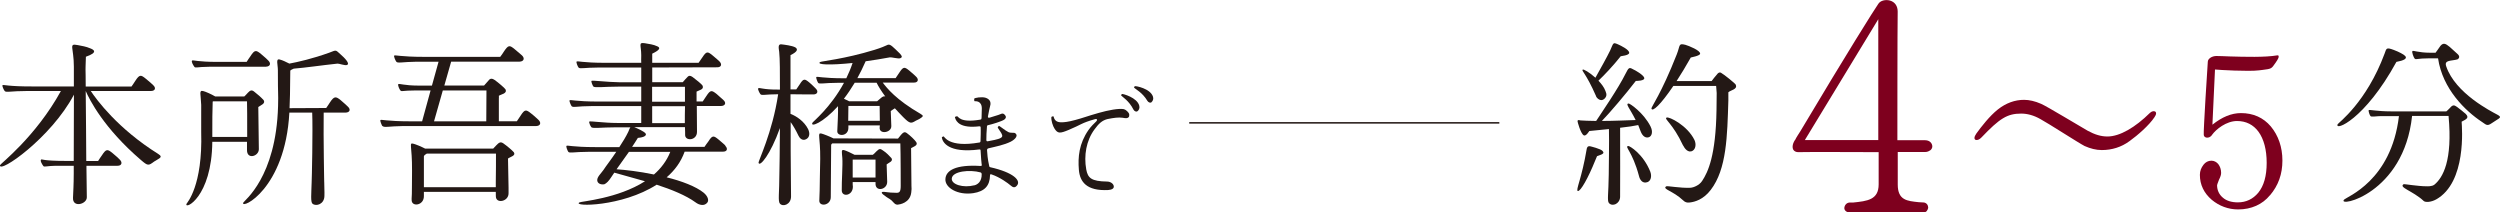
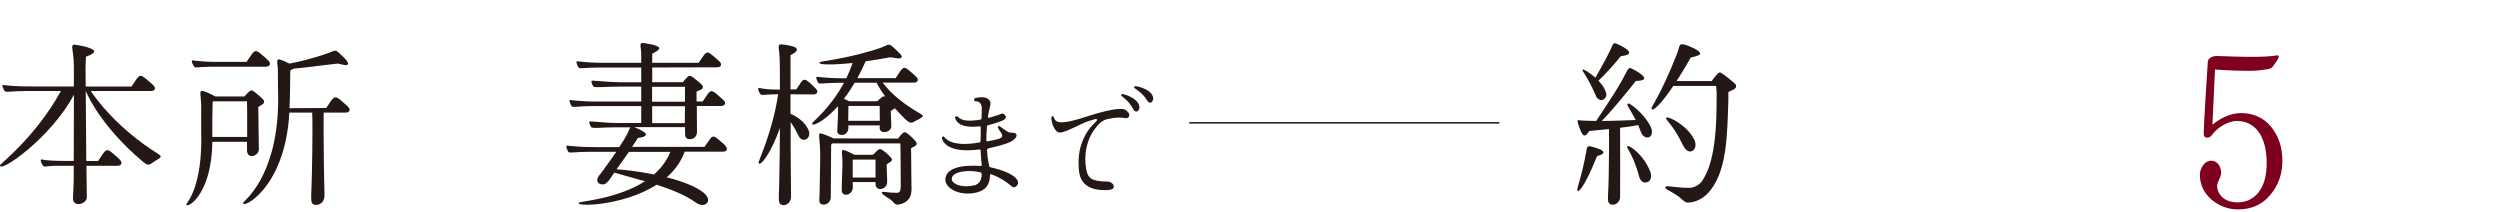
<svg xmlns="http://www.w3.org/2000/svg" id="_レイヤー_2" data-name="レイヤー 2" width="407.18" height="34.6" viewBox="0 0 407.18 34.6">
  <g id="main">
    <g>
      <g>
        <path d="m12.03,10.88c0-3.19-.91-3.83.61-3.54.76.15,1.35.23,2.05.53.53.2,1.4.64-.7,1.37-.06,1.49-.06,2.1-.06,2.1,0,.15.03,1.23.03,2.75h7.46c.23-.35.38-.53.61-.91.7-1.08.91-1.02,1.73-.35.7.56,1.02.88,1.17,1.02.53.47.35.97-.35.97h-9.8c.94,1.4,4.36,6.11,11,10.26.44.29.53.47.15.73-.58.38-.64.38-.82.5-.94.7-1.02.73-2.17-.26-6.03-5.17-8.37-9.82-8.98-11.23.03,3.63.09,9.03.09,11.4h1.93c.23-.38.35-.53.61-.91.7-1.08.91-1.05,1.73-.38.7.58,1.02.88,1.17,1.05.5.47.35,1.02-.35,1.02h-5.06v.38c0,.88.03,3.22.06,4.74.03,1.14-2.34,1.78-2.25.09.03-.82.12-2.13.12-3.98v-1.23h-2.46c-2.31,0-2.31.29-2.52,0-.15-.2-.56-.85-.32-1.02.15-.09.18.23,4.07.23h1.23c0-2.92.03-8.01.03-10.79C8.34,22.45-.23,28.39,0,26.9c.03-.2,5.82-4.62,9.92-12.08h-5.47c-2.69,0-3.48.29-3.69,0-.15-.18-.44-.82-.35-.94.12-.15.76.23,5.27.2h6.35v-3.22Z" style="fill: #231815;" />
        <path d="m30.37,33.21c.09-.2,2.66-2.89,2.4-11.72-.03-.64.03-4.21,0-4.41-.06-1.75-.41-2.43.32-2.25.38.09,1.32.5,1.96.88h4.74c.09-.06.32-.32.59-.61.38-.41.64-.5,1.05-.15.53.41,1.11.91,1.52,1.37.32.56-.44.79-.88,1.11.09,6.55.09,6.87.09,6.87,0,1.17-1.96,1.75-1.93.12v-1.32h-5.65c-.09,9.06-4.54,11.11-4.21,10.12Zm12.96-22.34h-9.16c-2.31.03-2.31.26-2.52,0-.15-.2-.56-.85-.35-1.02.18-.09.88.23,4.07.23h4.8c.23-.38.35-.53.61-.91.7-1.08.91-1.05,1.73-.38.7.59,1.02.88,1.17,1.05.5.47.35.99-.35,1.02Zm-8.66,5.64s-.03.06-.03.09c-.03.23-.09,4.42-.06,5.2v.5h5.68c0-2.34,0-5.79-.03-5.79h-5.56Zm12.61-4.97c-.06,4.77-.03,3.6-.12,6.08,0,0,2.05,0,5.97-.03.23-.35.38-.53.61-.91.7-1.08.99-.97,1.73-.38.7.58,1.02.91,1.17,1.05.53.47.35.97-.35.99h-3.57c-.06,3.83.09,11.99.09,11.34,0,1.11.06,1.34.03,2.25-.03,1.32-1.32,1.73-1.93,1.26-.35-.29-.2-1.55-.15-3.51.03-.41.21-8.51.09-11.34h-3.72c-.67,12.48-7.93,15.85-7.52,14.68.15-.35,5.36-4.12,5.68-15.73.06-2.46-.03-1.17-.03-5.85,0-.94-.38-1.93.29-1.75.5.12,1.05.41,1.58.67,1.38-.26,3.75-.79,6.5-1.78,1.17-.44.99-.5,1.79.23.7.61,1.67,1.58,1.08,1.78-.32.12-1.32-.26-1.52-.23-2.46.26-5.24.67-7.14.82-.23.12-.56.23-.56.35Z" style="fill: #231815;" />
-         <path d="m62.28,20.55c-.12-.18-.41-.88-.32-.99.12-.15.97.2,4.86.2h1.93l1.38-5.03h-2.34c-2.37,0-2.37.26-2.6-.03-.15-.18-.44-.85-.32-.99.12-.15.94.23,3.28.23h2.2l1.08-3.89h-3.57c-2.31.03-3.1.29-3.31,0-.15-.18-.44-.88-.35-.99.12-.15,1,.2,4.86.2h12.41c.26-.35.38-.5.61-.88.73-1.08.91-1.05,1.73-.38.7.56,1.02.88,1.2,1.02.5.47.32.99-.38,1.02h-11.15l-1.11,3.89h6.47c.32-.38.59-.67.88-.99.2-.15.44-.2.85.09.59.41,1.64,1.32,1.76,1.52.32.7-.7.79-1.08,1.05.03.09,0,.44,0,.44v3.71h2.93c.23-.35.35-.5.61-.91.7-1.08.88-1.02,1.73-.35.7.55.99.88,1.17,1.02.5.47.35.99-.35,1.02h-21.68c-2.31.03-3.1.29-3.34,0Zm20.46,5.29c.12,5.12.09,5.61.09,5.61.03,1.29-1.73,1.7-2.02.82-.06-.12-.06-.47-.06-1.02h-11.71v.67c.03,1.55-1.93,1.81-1.99.73-.03-.44.03-.59.03-1.08,0-1.14.03-1.43.03-3.74.03-4.18-.56-4.62.23-4.42.35.09,1.23.44,1.9.79h11.09c.2-.2.38-.38.5-.53.41-.41.64-.64,1.11-.35.67.47,1.46,1.14,1.76,1.49.35.56-.61.73-.97,1.02Zm-13.7,4.65h11.71v-.91c.03-1.81.03-3.07.03-4.56h-11.27c-.2.12-.44.26-.47.44v5.03Zm1.64-10.73h8.52c0-1.64.03-4.82.03-5.03h-7.11l-1.43,5.03Z" style="fill: #231815;" />
        <path d="m118.12,23.74c.47.47.32.96-.35.96h-6.26c-.61,1.7-1.64,3.07-2.93,4.18,2.46.61,4.77,1.49,6.03,2.51.7.58.88,1.26.59,1.61-.47.61-1.32.41-1.9-.03-1.55-1.14-3.95-2.11-6.35-2.89-5.65,3.63-13.81,3.6-12.58,2.89.26-.18,6.26-.61,10.68-3.45-2.08-.61-3.95-1.08-5-1.4-.18.26-.32.5-.47.7-.41.64-.79,1.05-1.17,1.2-.67.09-1.14-.2-1.14-.7.03-.56.58-1.02,1.02-1.64.35-.56,1.23-1.67,2.08-2.95h-4.62c-2.22,0-2.98.26-3.19,0-.12-.18-.41-.85-.29-.97.09-.15.94.2,4.65.2h3.95c.56-.85,1.08-1.7,1.46-2.49.15-.29.2-.59.35-.73h-2.46c-2.19,0-3.72.23-3.92-.03-.15-.18-.41-.79-.32-.91.12-.12,2.4.23,4.57.23h3.89v-2.75h-8.16c-2.22,0-2.98.29-3.19,0-.12-.18-.41-.82-.32-.94.12-.15.94.2,4.68.2h6.99v-2.43h-3.8c-2.22,0-3.8.23-4.01-.03-.12-.18-.38-.79-.29-.91.09-.12,2.46.2,4.62.23h3.48v-2.4h-7.02c-2.22,0-2.98.26-3.19,0-.15-.18-.41-.85-.32-.97.12-.15.94.2,4.65.2h5.88s-.03-.85,0-1.23c0-1.67-.53-2.13.59-1.96.67.12,1.4.2,2.02.5.47.2.59.53-.82,1.2v1.49h7.55c.23-.35.35-.5.61-.88.67-1.02.85-.99,1.64-.35.67.56,1,.85,1.14.99.47.47.32.97-.35.97-.06,0-5.62.03-10.59.03v2.4h4.97c.29-.35.56-.64.85-.93.18-.15.38-.18.76.09.53.38,1.52,1.2,1.61,1.38.32.67-.61.76-.97.99v1.61h1c.23-.35.35-.5.59-.88.67-1.02.85-.99,1.67-.35.64.55.97.85,1.11.99.5.44.32.94-.35.97h-3.98c0,1.61.03,3.71.03,4.21,0,1.43-1.87,1.55-1.93.56,0-.26,0-.73-.03-1.32h-8.25c.47.2,1.67.7,1.87,1.08,0,0,.29.53-1.29.67-.32.5-.61.99-.94,1.46h11.79c.23-.35.35-.5.61-.85.67-1.05.85-1.02,1.64-.38.67.56.99.85,1.14.99Zm-8.95.99h-6.73c-.73,1.05-1.43,2.02-2.02,2.84,1.38.09,3.69.35,6.09.85,1.14-.99,2.08-2.22,2.66-3.68Zm-2.96-8.16h5.35v-2.43h-5.35v2.43Zm0,3.48h5.33c0-.85,0-1.84.03-2.75h-5.35v2.75Z" style="fill: #231815;" />
        <path d="m123.55,26.52c-.09-.26,2.25-4.88,3.19-11.17-2.08,0-2.72.26-2.9-.03-.15-.18-.47-.85-.35-.93.26-.18.7.23,3.34.2h.2c0-2.72,0-5.06-.12-6.14-.09-.64-.23-1.29.35-1.23.5.06,1.73.2,2.28.5.41.26.44.67-.79,1.26v5.58h.94s.32-.47.56-.82c.61-.97.79-.94,1.55-.32.61.5.91.88,1.05.99.47.44.32.94-.32.97-.06,0-2.14,0-3.78-.03v3.19c.97.38,2.22,1.2,2.87,2.49.32.67.26,1.34-.32,1.64-.59.32-1.05-.15-1.23-.53-.47-.99-.91-1.72-1.29-2.25v4.74c0,1.34.06,5.91.06,7.37,0,1.29-1.29,1.75-1.81,1.17-.35-.38-.09-1.81-.09-4.88.03-.7.06-3.83.09-7.43-1.55,4.33-3.28,6.37-3.48,5.67Zm26.54-7.37c-.56.38-.59.32-.91.5-.79.47-.94.56-2.08-.58-.5-.5-.94-.99-1.35-1.43-.2.15-.5.29-.67.44.06,1.67.09,2.43.09,2.43.06,1.11-1.96,1.43-1.9.29,0-.06.03-.2.03-.38h-5.12v.35c.03,1.49-1.84,1.49-1.81.61.06-1.34.15-2.95.12-4.09-2.49,2.75-4.51,3.48-4.18,2.72.09-.2,2.96-2.46,5.15-6.52h-1.05c-2.2,0-2.96.26-3.16,0-.12-.18-.38-.82-.29-.94.09-.15.91.2,4.59.2h.29c.38-.79.73-1.61,1.02-2.49-3.66.38-5.91.29-5.3-.15.2-.15,3.92-.47,8.87-1.99,1.23-.38,1.67-.61,2.02-.76.38-.2.61-.09,1.4.67,1.29,1.17,1.14,1.29.76,1.46-.29.12-1.46-.2-1.67-.15-1.4.26-2.72.47-3.95.64-.44.99-.88,1.9-1.35,2.75h6.23c.23-.35.35-.5.59-.88.67-1.02.85-.99,1.64-.35.67.56.97.85,1.11.99.47.44.32.96-.32.96h-5.12c.67.88,2.14,2.78,6.2,5.12.5.29.32.41.12.56Zm-1.7,4.97c.06,6.08.06,6.17.06,6.17.03.41.03.56-.03,1.05-.2,1.73-1.9,1.96-2.19,1.99-.09,0-.38.03-.64-.29-.56-.67-.88-.7-1.23-.97-.41-.32-.82-.53-.73-.76.06-.12.73-.03.91,0,.5.06.44.06,1.4.09.56.03.76-.15.76-1.14,0,0,0-5.29-.06-6.9h-11.09c-.09.06-.15.15-.18.23l-.06,8.51c0,1.37-1.81,1.61-1.87.64,0-.38.06-1.31.06-1.75,0-.99.06-3.04.09-5.09.03-3.71-.53-4.3.2-4.15.35.09,1.32.47,1.96.79,0,0,9.86.03,10.51.03.18-.18.35-.47.44-.55.35-.41.59-.64.99-.35.61.44,1.32,1.14,1.55,1.49.32.53-.47.73-.85.97Zm-5.79,5.76v-.23h-3.72c0,.32,0,.59.03.76,0,1.49-1.81,1.75-1.81.59-.03-1.4.18-4.15.09-5.29-.06-.91-.23-1.4.29-1.26.32.09,1.11.44,1.7.76h2.98c.12-.06.32-.29.59-.56.5-.5.64-.44,1.05-.15.56.35,1.05.88,1.4,1.26.32.53-.47.73-.79,1.02.06,2.05.09,2.81.09,2.81.03,1.34-1.96,1.72-1.9.29Zm1.58-14.18c-.67-.91-1.14-1.67-1.4-2.22h-3.57c-.59.97-1.17,1.84-1.76,2.6.26.12.56.26.85.41h4.56c.09-.06.29-.23.59-.5.29-.26.5-.35.73-.29Zm-.88,3.98c0-1.05-.03-2.43-.03-2.43h-5.09v.03c-.03,1.32-.03,2.4-.03,2.4h5.15Zm-.7,9.24v-2.92h-3.72v2.92h3.72Z" style="fill: #231815;" />
      </g>
-       <path d="m380.74,20.23c.12-.23,4.68-3.54,7.64-11.49.32-.85.23-1.08,1.49-.61.85.32,1.64.73,1.87.99.38.41-.18.73-1.43.96-5.18,9.47-10.13,11.35-9.57,10.15Zm20.89-1.64c.65.67-.15.91-.7,1.23.06.94.82,9.88-4.15,12.66-.85.47-1.75.5-2.02.26-1.79-1.67-4.18-2.22-3.25-2.75.06-.03,2.37.35,3.66.35.15,0,.91.06,1.32-.26,1.38-1.14,2.99-3.89,2.31-11.2h-5.94c-1.35,12.75-12.23,14.97-11.09,13.65.44-.5,7.7-3.04,8.95-13.62h-2.93c-.7,0-1.55.18-1.7,0-.15-.15-.38-.85-.29-.97s1.35.2,3.6.2h9.04s.32-.26.56-.53c.53-.64.76-.47,1.17-.2.44.32,1.02.79,1.46,1.17Zm5.35.73c-.7.44-.88.58-1.17.76-.76.53-.91.2-1.58-.23-2.66-1.75-6.41-5.35-7.14-10.35h-1.46c-1.93,0-2.11.26-2.34.06-.18-.2-.5-1.08-.38-1.23.12-.18.85.26,2.98.26h.79c.15-.23.35-.44.59-.82.61-.99,1.05-.67,1.73-.12.73.64,1.08.99,1.29,1.17.41.38.23.7-.03.85-1.02.29-2.22.06-1.84,1.14,1.49,4.39,7.29,7.31,8.31,7.86.26.15.7.35.26.64Z" style="fill: #231815;" />
-       <path d="m314.38,24.47c-.24.19-.53.29-.87.29h-4.42v5.3c0,2.58,1.56,2.67,3.4,2.87.29,0,.54.05.88.05.49.1.68.49.68.88-.1.39-.29.73-.73.73-.78,0-11.32.05-12.1,0-.49,0-.83-.34-.83-.68,0-.39.29-.88.83-.92h.58c2.33-.24,4.18-.44,4.18-2.96v-5.25c-1.17,0-12.15-.05-13.12,0-.34,0-.63-.15-.78-.39-.24-.44-.1-1.12.39-1.75-.1.05.73-1.22.73-1.22,7.68-12.88,12.05-19.83,12.73-20.8.34-.53,1.17-.73,1.89-.53.83.24,1.26.92,1.26,1.8-.05,3.06-.05,19.68-.05,20.95h4.52c.78,0,1.17.53,1.17,1.02,0,.24-.15.49-.34.63Zm-8.46-21.34l-11.96,19.68h11.96V3.14Z" style="fill: #7e001e;" />
      <g>
-         <path d="m346.8,23.01c-1.29.95-2.83,1.43-4.48,1.43-.94,0-1.85-.24-2.8-.66-.91-.46-6.05-3.78-7.17-4.37-1.09-.63-2.17-.91-3.15-.91-2.27,0-3.5.77-6.47,3.88-.66.74-1.65.52-.84-.63.81-1.12,2.17-2.87,3.5-3.92,1.33-1.05,2.77-1.57,4.27-1.57.84,0,1.78.21,2.8.66s6.44,3.74,7.56,4.37c1.16.63,2.17.94,3.22.94,2.03,0,4.55-1.5,6.93-3.85.56-.53,1.43-.28.74.7-.88,1.33-2.73,2.94-4.09,3.92Z" style="fill: #7e001e;" />
        <path d="m369.71,31.8c-1.22,1.5-3.04,2.31-5.18,2.31-1.61,0-3.08-.56-4.3-1.57-1.26-1.08-1.93-2.45-1.93-4.06,0-.63.21-1.15.59-1.65.32-.42.77-.66,1.29-.66.42,0,.84.21,1.12.56.28.38.46.84.46,1.43,0,.28-.1.63-.35,1.12-.21.56-.31.8-.31.88,0,.84.35,1.54.94,2.03.59.52,1.43.77,2.45.77,1.33,0,2.45-.53,3.32-1.57.91-1.12,1.37-2.73,1.37-4.86s-.46-3.88-1.33-5.07c-.84-1.15-2.03-1.75-3.5-1.75-1.75,0-3.43,1.36-4.06,2.24-.24.39-.63.52-.94.46-.28-.07-.42-.24-.42-.49-.07-.45.59-10.99.66-11.86,0-.49.66-.94,1.4-.94.56,0,1.26.04,2.17.07,2.41.07,5.77.17,7.77-.18.14,0,.18.03.18.1.07.14,0,.35-.24.74l-.28.42c-.63.91-.6.94-2.1,1.12l-.59.07c-1.68.21-6.51-.07-7.14-.14l-.42,8.99c1.57-1.26,3.11-1.89,4.65-1.89,1.99,0,3.64.73,4.86,2.17,1.22,1.47,1.89,3.36,1.89,5.56s-.66,4.06-2.03,5.67Z" style="fill: #7e001e;" />
      </g>
      <line x1="193.69" y1="20.01" x2="244.2" y2="20.01" style="fill: none; stroke: #231815; stroke-miterlimit: 10; stroke-width: .25px;" />
      <path d="m261.02,24.59c.2.29.35.44-.91.85-.03.03-.32.73-.32.76-1.08,2.69-2.37,5.03-2.81,4.91-.38-.15.64-1.99,1.46-6.9.06-.18.12-.47.58-.38,0,0,1.73.41,1.99.76Zm7.81-3.98c.44.88.18,1.55-.23,1.72-.47.2-1.05-.03-1.4-.97-.12-.35-.26-.67-.38-.99-.67.15-1.64.29-2.95.44,0,2.6.03,10.5,0,11.29-.06,1.11-1.26,1.61-1.82.97-.32-.35-.06-1.61-.03-4.62,0-1.29.09-5.35.03-7.43-.94.09-1.99.2-3.19.32-.03,0-.53.91-.91.7-.5-.26-1.05-2.28-1.02-2.34.06-.2.23-.15.44-.09.23.03,1.79.09,2.6.09.97-1.49,3.6-5.29,4.8-7.72.5-.99.58-1.05,1.2-.7.44.2,1.61.88,1.81,1.34.26.58-1.32.56-1.35.56-1.61,2.1-4.27,5.23-5.53,6.52,1.99,0,4.3-.12,5.5-.15-.94-1.9-1.73-2.66-1.14-2.69.18-.03,2.43,1.49,3.57,3.74Zm-8.87-4.94c-1.67-3.8-2.4-4.09-2.19-4.33.12-.12,1.11.44,2.08,1.32.67-1.2,1.93-3.45,2.4-4.44.56-1.23.41-1.37,1.29-.99.44.2,1.81.85,1.81,1.37,0,.44-1.35.53-1.38.56-1.17,1.49-2.72,3.13-3.63,3.98.47.5.91,1.05,1.14,1.67.26.58.2.93-.18,1.29-.55.5-1.17-.03-1.35-.41Zm8.84,12.34c.23.64.12,1.4-.44,1.64-.88.35-1.29-.47-1.4-.93-1.11-4.18-2.46-4.85-1.75-4.94.18-.03,2.43,1.26,3.6,4.24Zm13.9-14.21c.35.76-.85.88-1.2,1.23v1.34c-.18,5.76-.26,11.17-2.87,14.56-1.2,1.58-2.6,1.96-3.42,2.05-.44.06-.76-.03-1.08-.35-1.67-1.58-3.45-1.81-2.75-2.28.15-.12,2.28.32,4.01.23.35-.03,1.35-.35,1.84-1.11.97-1.46,2.22-4.15,2.34-11.52.03-1.46.03-2.81.03-2.81l-.09-1.14h-6.97c-2.08,3.07-3.42,4.3-3.57,3.68-.06-.23,1.58-2.34,4.13-8.83.59-1.49.23-1.84,1.4-1.55.53.15,2.49.93,2.4,1.46-.06.35-1.49.58-1.52.61-.82,1.46-1.61,2.75-2.31,3.83h5.71c.06-.09.64-.85,1.02-1.26.23-.18.38-.15.5-.09.53.29,2.28,1.72,2.4,1.93Zm-8.57,9.91c-1.7-3.65-3.16-4.33-2.69-4.56.38-.2,3.37,1.26,4.54,3.65.32.7.18,1.46-.29,1.75-.73.44-1.32-.38-1.55-.85Z" style="fill: #231815;" />
      <g>
        <path d="m159.89,26.82c-.06-.45-.1-1.02-.18-2.32,0-.16-.12-.16-.18-.16-5.15.67-6.04-1.24-6.13-1.95-.04-.06.22-.16.28-.18.12-.04.73,1.89,5.84,1,.06,0,.16-.04.18-.22.02-.63.06-1.63.02-2.28,0-.12-.14-.14-.2-.14-3.06.37-3.81-.71-3.98-1.44-.08-.1.22-.2.34-.2.22,0,.41,1.12,3.69.57.26-.04.28-.06.3-.33.02-.49.04-.93.04-1.5,0-1.32-1.09-1.18-1.16-1.18-.08-.02-.1-.24-.08-.41.04-.16,1.26-.35,1.85-.16.49.16,1.01.55.73,1.4-.06.22-.16.67-.34,1.62-.02.1,0,.32.28.22.55-.2,1.32-.37,1.81-.59.43-.22.69.12.81.37.08.2-.06.41-.26.55-.37.26-1.93.75-2.6.89-.2.04-.2.14-.2.2-.08.98-.1,1.56-.1,2.21,0,.18.08.24.22.22.51-.08,1.79-.33,2.09-.53.26-.14.41-.3.12-.81-.14-.16-.45-.73-.57-.87-.04-.06.12-.28.18-.3.1-.02,1.07.79,1.54,1.01.41.2.93.04,1.11.18.71.51-.41,1.24-.71,1.38-1.12.55-2.41.79-3.61,1.08-.22.04-.24.18-.26.28.1,1.67.29,2.23.35,2.58.02.18.12.22.16.22,3.87.87,5.03,2.19,4.38,2.97-.37.47-.69.32-1.08-.02s-1.68-1.3-3.06-1.77c-.18-.06-.26-.04-.26.14-.04,1.71-.87,2.62-2.74,2.91-2.56.37-4.61-.91-4.53-2.28.06-1.44,1.7-2.4,5.72-2.15.14,0,.22-.04.22-.2Zm-1.2,3.37c.47-.12,1.24-.55,1.2-1.87-.02-.12-.08-.2-.18-.24-1.77-.49-4.58-.2-4.69.98-.1,1,1.87,1.58,3.67,1.12Z" style="fill: #231815;" />
        <path d="m180.47,19.37c-1.01.22-1.56.83-2.21,1.71-1.34,1.81-1.75,4.25-1.34,6.52.26,1.4.83,1.93,3.39,1.97.51,0,1.01.3,1.09.73.08.45-.39.61-.91.65-3.55.18-4.61-1.38-4.77-3.27-.18-2.13.04-4.31,1.56-6.5.41-.59.91-1.06,1.26-1.4.18-.16.24-.49-.2-.37-2.25.63-2.25.91-4.28,1.75-1.42.59-1.77.61-2.29-.18-.28-.41-.59-1.34-.53-1.91,0-.08.36-.2.37-.06.14.63.53.91,1.26.91.45,0,1.09-.06,2.23-.37,1.3-.34,1.91-.61,3.85-1.16,1.58-.45,3.29-.77,4.1-.61.29.06.83.53.87.85.1.85-.81.59-1.07.55-.69-.1-1.48.02-2.39.2Zm4.79-1.26c-.2.16-.51,0-.65-.26-.73-1.46-1.79-2.03-2.01-2.32-.04-.04.06-.14.14-.22.1-.06,2.5.57,2.82,1.93.1.39-.08.71-.29.87Zm2.29-1.46c-.18.16-.51.04-.67-.22-.83-1.4-1.93-1.87-2.17-2.17-.04-.04.04-.14.12-.22.1-.08,2.54.37,2.96,1.71.12.37-.02.69-.24.89Z" style="fill: #231815;" />
      </g>
    </g>
  </g>
</svg>